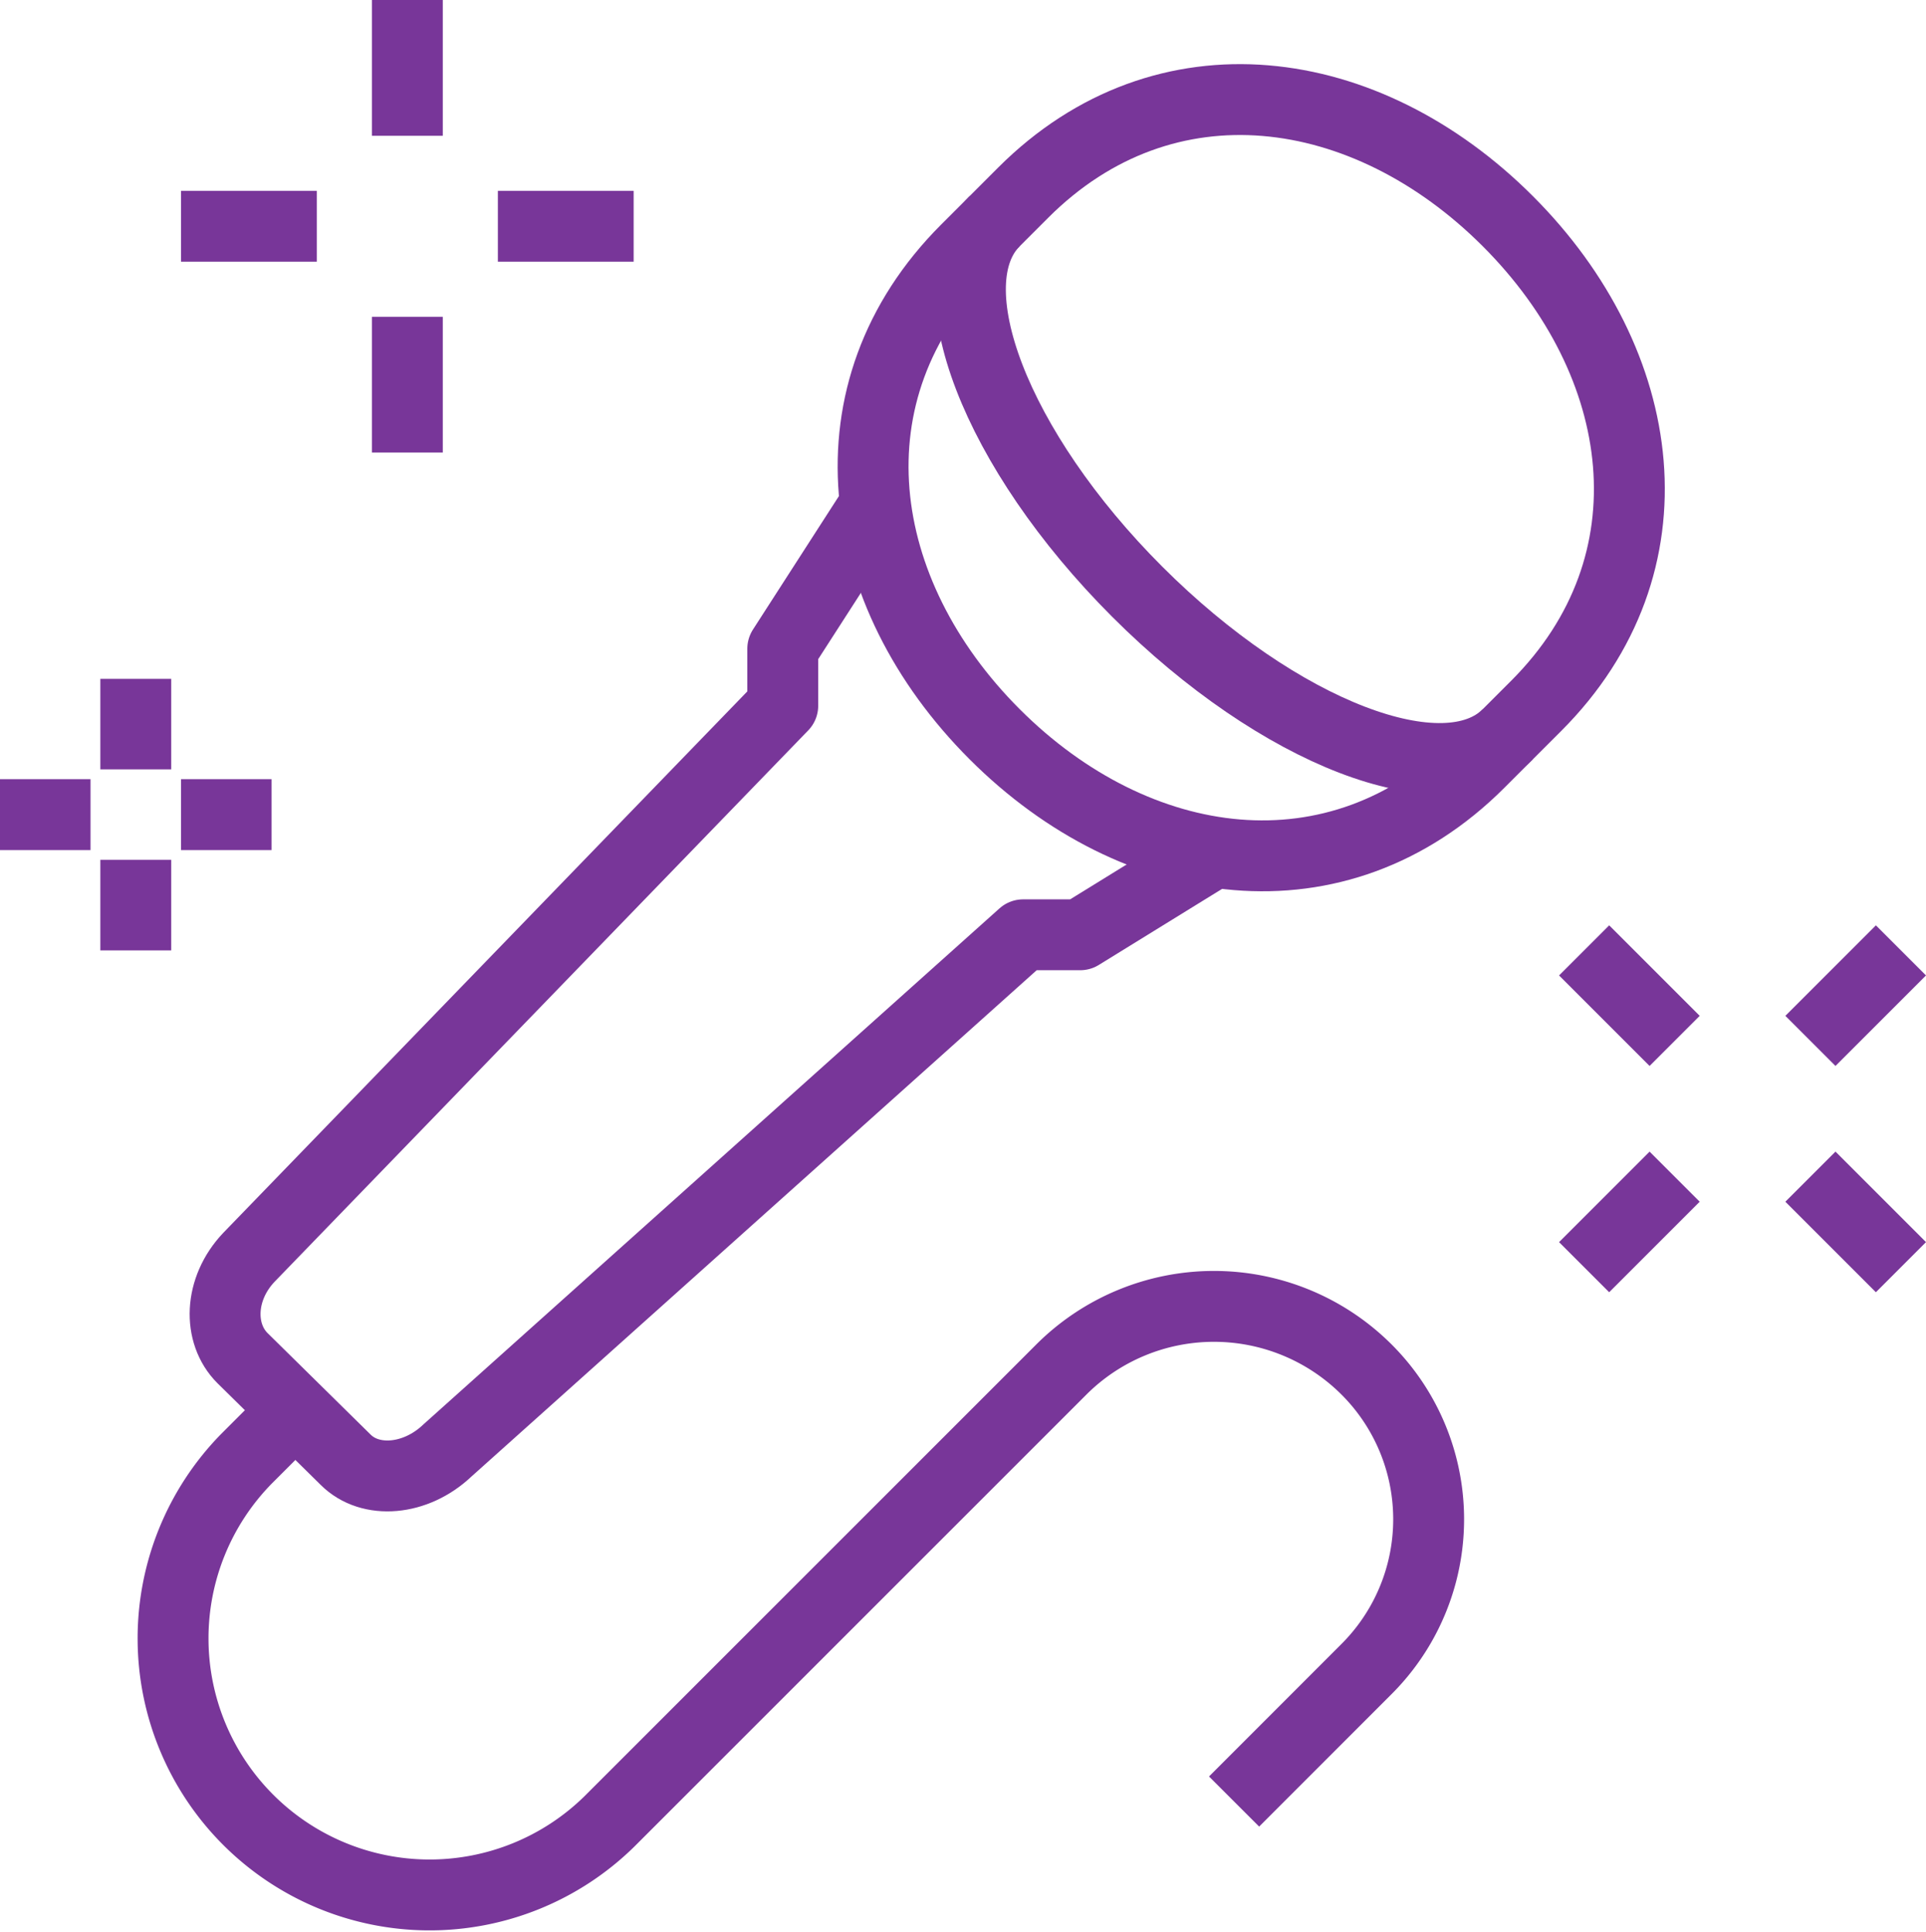
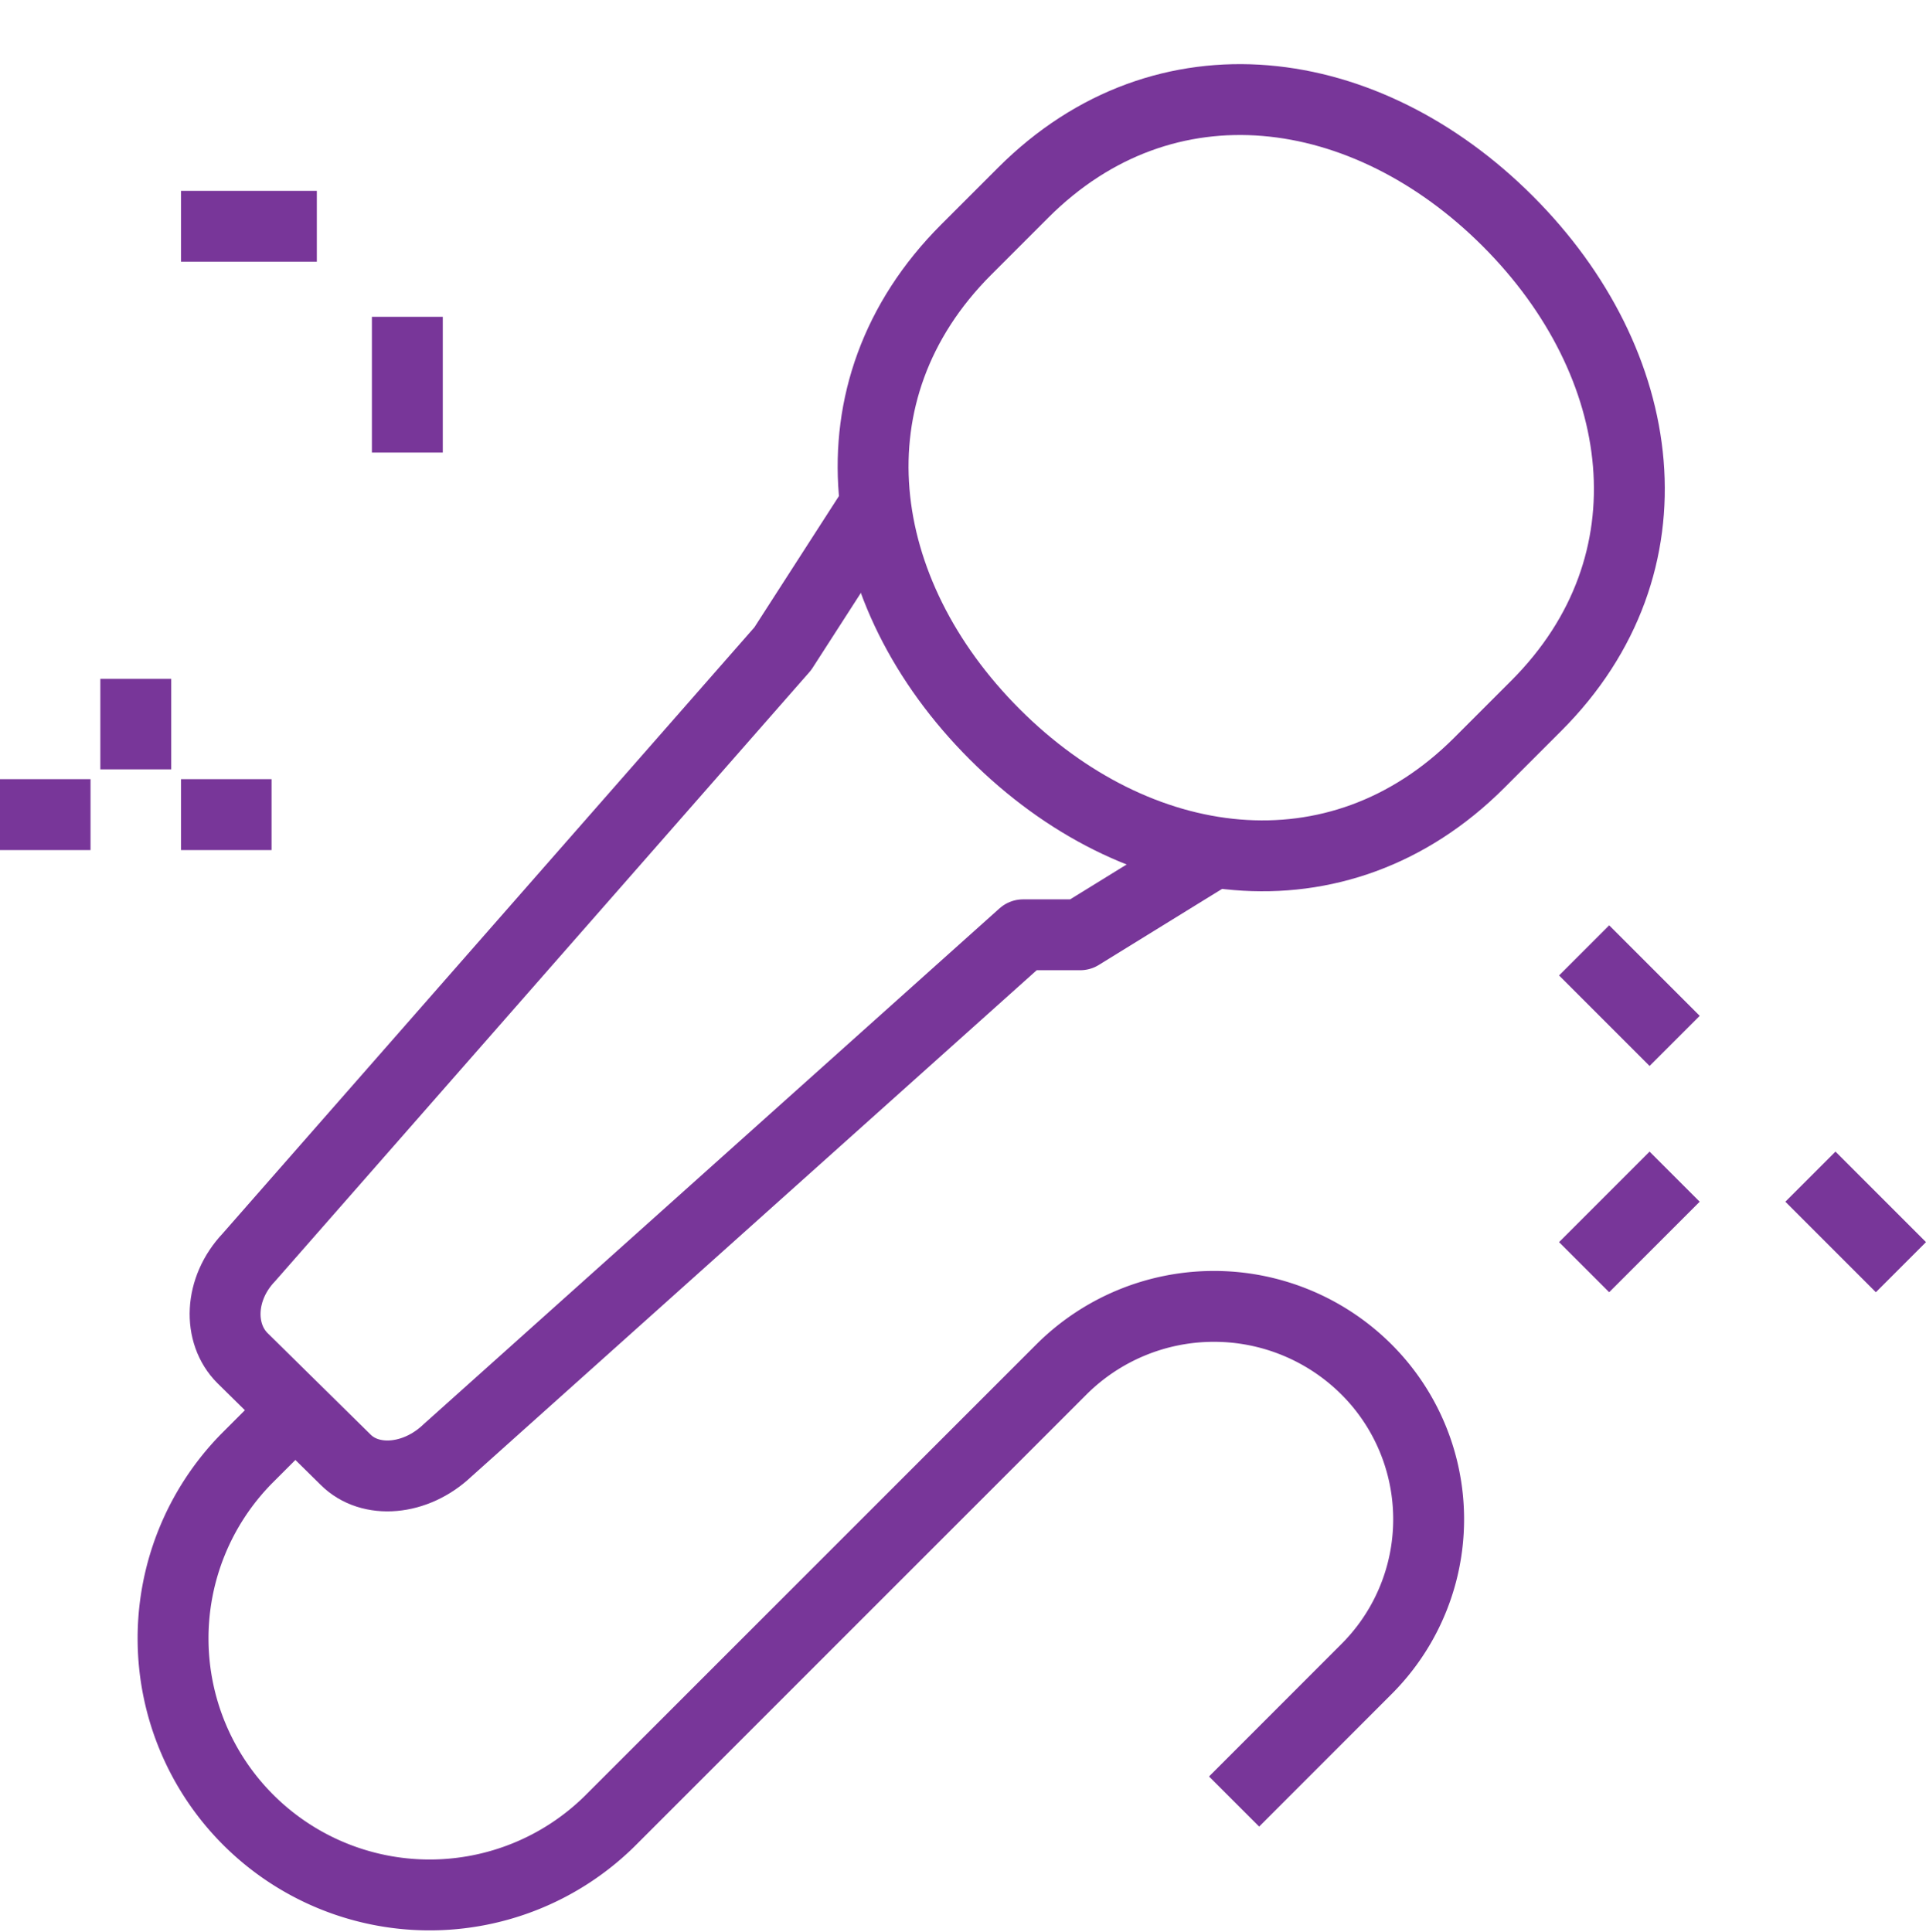
<svg xmlns="http://www.w3.org/2000/svg" id="Group_159" data-name="Group 159" width="163.022" height="163.564" viewBox="0 0 163.022 163.564">
  <defs>
    <clipPath id="clip-path">
      <rect id="Rectangle_99" data-name="Rectangle 99" width="163.022" height="163.564" fill="none" stroke="#783699" stroke-width="1" />
    </clipPath>
  </defs>
  <g id="Group_158" data-name="Group 158" clip-path="url(#clip-path)">
-     <path id="Path_166" data-name="Path 166" d="M127.621,62.156c-5.329,5.328-19.372-.075-31.365-12.069S78.862,24.05,84.191,18.722" fill="none" stroke="#783699" stroke-linejoin="round" stroke-width="6" />
-     <path id="Path_167" data-name="Path 167" d="M74.021,42.855l-7.766,12.06v4.826L21.07,106.43c-2.537,2.67-2.635,6.445-.551,8.529l8.737,8.607c2.084,2.084,5.925,1.767,8.6-.77L86.6,79.13H91.43l11.8-7.281" fill="none" stroke="#783699" stroke-linejoin="round" stroke-width="6" />
+     <path id="Path_167" data-name="Path 167" d="M74.021,42.855l-7.766,12.06L21.07,106.43c-2.537,2.67-2.635,6.445-.551,8.529l8.737,8.607c2.084,2.084,5.925,1.767,8.6-.77L86.6,79.13H91.43l11.8-7.281" fill="none" stroke="#783699" stroke-linejoin="round" stroke-width="6" />
    <line id="Line_89" data-name="Line 89" x1="7.662" y2="7.662" transform="translate(134.084 99.605)" fill="none" stroke="#783699" stroke-linejoin="round" stroke-width="6" />
-     <line id="Line_90" data-name="Line 90" x1="7.662" y2="7.662" transform="translate(153.239 80.45)" fill="none" stroke="#783699" stroke-linejoin="round" stroke-width="6" />
    <line id="Line_91" data-name="Line 91" x2="7.662" y2="7.662" transform="translate(153.239 99.605)" fill="none" stroke="#783699" stroke-linejoin="round" stroke-width="6" />
    <line id="Line_92" data-name="Line 92" x2="7.662" y2="7.662" transform="translate(134.084 80.45)" fill="none" stroke="#783699" stroke-linejoin="round" stroke-width="6" />
    <line id="Line_93" data-name="Line 93" x1="11.493" transform="translate(15.324 19.155)" fill="none" stroke="#783699" stroke-linejoin="round" stroke-width="6" />
-     <line id="Line_94" data-name="Line 94" x1="11.493" transform="translate(42.141 19.155)" fill="none" stroke="#783699" stroke-linejoin="round" stroke-width="6" />
    <line id="Line_95" data-name="Line 95" y2="11.493" transform="translate(34.479 26.817)" fill="none" stroke="#783699" stroke-linejoin="round" stroke-width="6" />
-     <line id="Line_96" data-name="Line 96" y2="11.493" transform="translate(34.479 0)" fill="none" stroke="#783699" stroke-linejoin="round" stroke-width="6" />
    <line id="Line_97" data-name="Line 97" y2="7.662" transform="translate(11.493 57.465)" fill="none" stroke="#783699" stroke-linejoin="round" stroke-width="6" />
-     <line id="Line_98" data-name="Line 98" y2="7.662" transform="translate(11.493 72.788)" fill="none" stroke="#783699" stroke-linejoin="round" stroke-width="6" />
    <line id="Line_99" data-name="Line 99" x1="7.662" transform="translate(0 68.958)" fill="none" stroke="#783699" stroke-linejoin="round" stroke-width="6" />
    <line id="Line_100" data-name="Line 100" x1="7.662" transform="translate(15.324 68.958)" fill="none" stroke="#783699" stroke-linejoin="round" stroke-width="6" />
    <path id="Path_168" data-name="Path 168" d="M24.266,120.08l-3.412,3.412A21.716,21.716,0,0,0,51.565,154.2l38.268-38.268a18.28,18.28,0,0,1,25.715-.122,17.915,17.915,0,0,1,.136,25.457L104.457,152.5" fill="none" stroke="#783699" stroke-linejoin="round" stroke-width="6" />
    <path id="Path_169" data-name="Path 169" d="M125.209,64.569c-11.994,11.993-29.026,9.579-41.019-2.416s-14.4-29.027-2.41-41.02l4.826-4.826C98.6,4.314,115.632,6.728,127.625,18.723s14.4,29.027,2.41,41.02Z" fill="none" stroke="#783699" stroke-linejoin="round" stroke-width="6" />
  </g>
</svg>